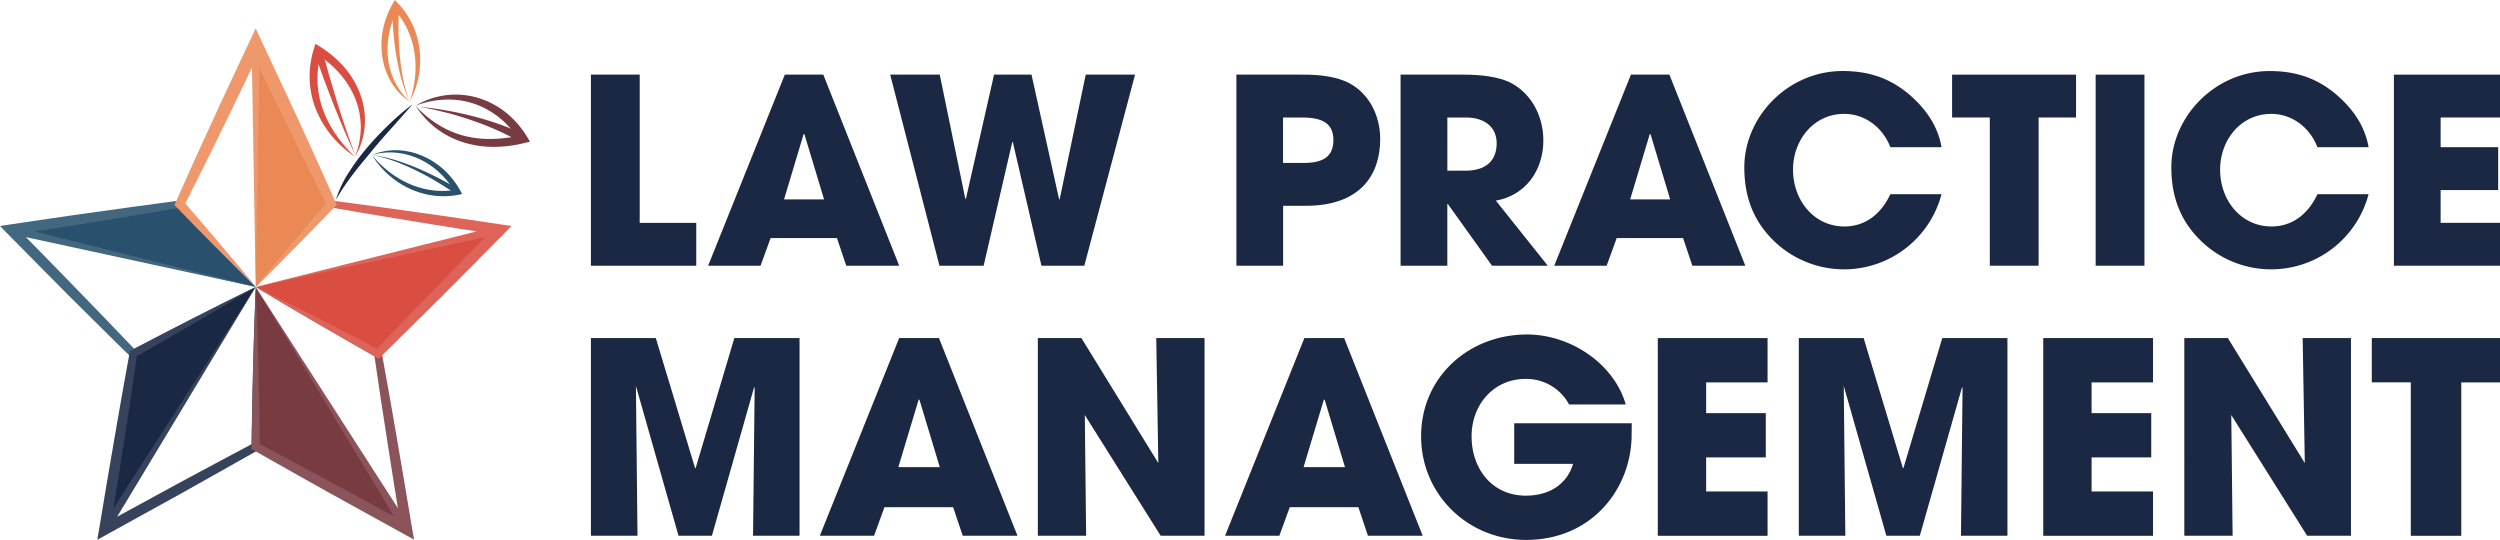
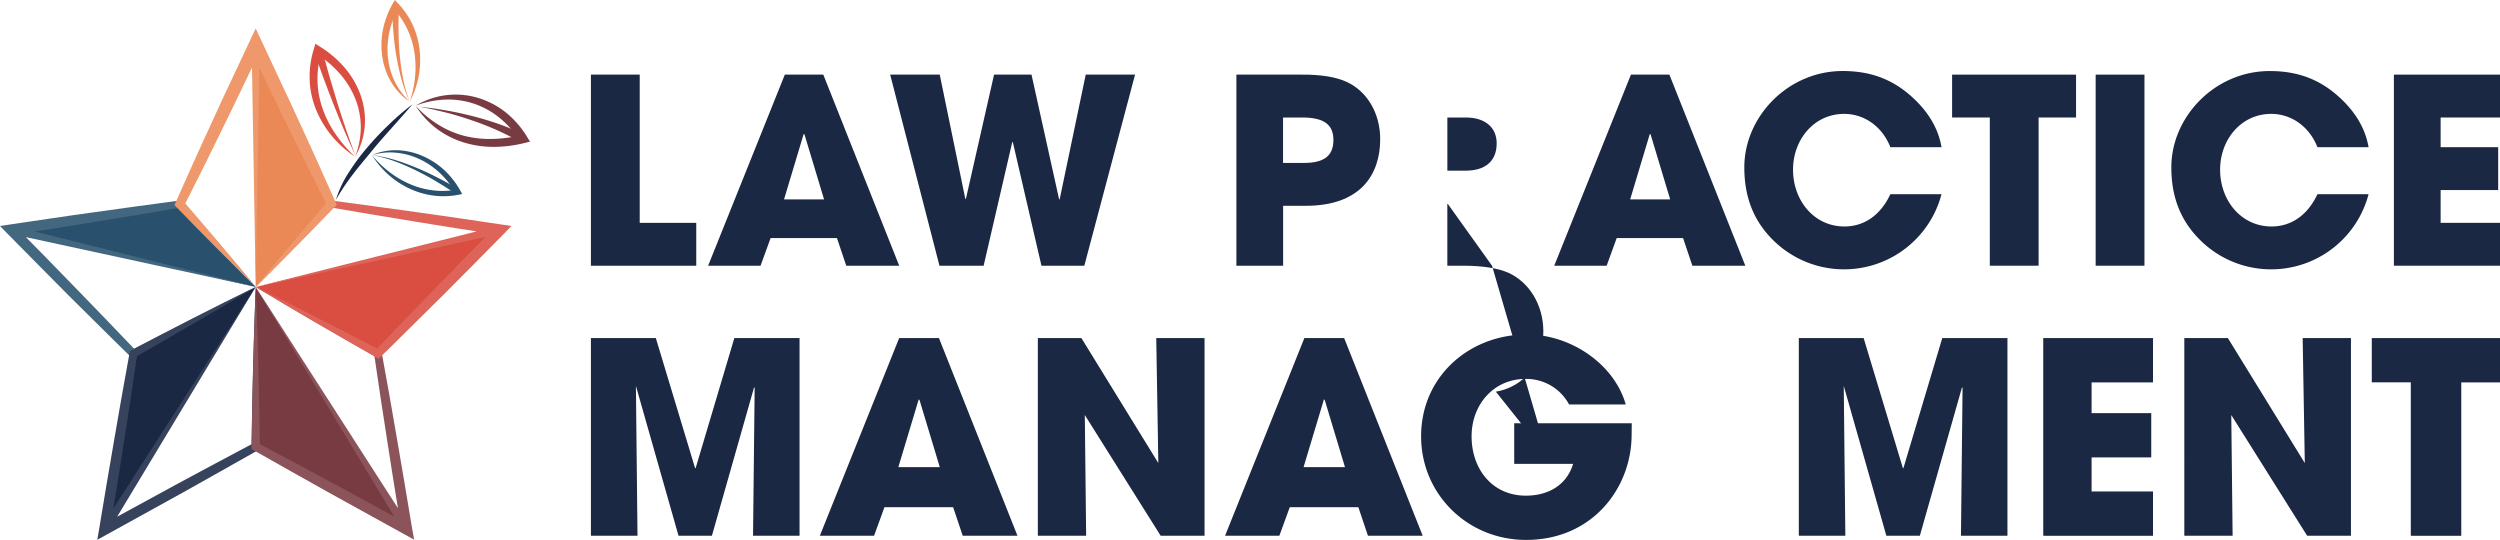
<svg xmlns="http://www.w3.org/2000/svg" viewBox="0 0 880 190">
  <g>
    <path d="M208,93.53V26.27h17.18V78.44h19.9V93.53Z" style="fill: #1a2844" />
    <path d="M297.88,93.53l-3.27-9.73H271.26l-3.55,9.73H249.26l27-67.26H289.8l26.72,67.26ZM283.16,47.27l-.27-.09-6.91,23h14.09Z" style="fill: #1a2844" />
    <path d="M366.59,93.53,356.51,50h-.19L346.24,93.53H330.69L313.34,26.27h17.45l9,43.72H340l9.91-43.72h13.18l9.72,43.9H373l9.18-43.9h17.36L381.68,93.53Z" style="fill: #1a2844" />
    <path d="M435.21,93.53V26.27h22.72c7.18-.09,12.54.91,16.09,2.55,7.27,3.36,11.81,11.08,11.81,20.17,0,12.45-6.9,23.45-26.17,23.45h-8V93.53ZM459,57.35c6.91,0,10.36-2.36,10.36-8.08,0-5.46-3.36-7.91-11-7.91h-6.73v16Z" style="fill: #1a2844" />
-     <path d="M525.19,93.53,509.64,71.8h-.18V93.53H493V26.27h22c7,0,12.36.91,15.9,2.46,7.27,3.27,12.36,11.17,12.36,20.72,0,10.63-6.36,19.36-16.72,21.17l18.27,22.91Zm-9.36-33.45c6.81,0,11-3.18,11-9.63,0-5.82-4.36-9.09-10.81-9.09h-6.55V60.08Z" style="fill: #1a2844" />
+     <path d="M525.19,93.53,509.64,71.8h-.18V93.53H493h22c7,0,12.36.91,15.9,2.46,7.27,3.27,12.36,11.17,12.36,20.72,0,10.63-6.36,19.36-16.72,21.17l18.27,22.91Zm-9.36-33.45c6.81,0,11-3.18,11-9.63,0-5.82-4.36-9.09-10.81-9.09h-6.55V60.08Z" style="fill: #1a2844" />
    <path d="M595.71,93.53l-3.27-9.73H569.08l-3.54,9.73H547.09l27-67.26h13.54l26.72,67.26ZM581,47.27l-.27-.09-6.91,23H587.9Z" style="fill: #1a2844" />
    <path d="M665.42,51.81c-2.91-7.36-9.27-11.72-16.27-11.72-10.72,0-18,9.18-18,19.63,0,10.9,7.45,20,18.08,20,6.82,0,12.64-3.82,16.18-11.36h18a35.47,35.47,0,0,1-59.08,16.36C617.07,77.62,614,69.08,614,58.9,614,41.09,629.34,25,648.61,25c9.27,0,16.72,2.55,23.45,8.27,6.36,5.45,10.17,11.63,11.36,18.54Z" style="fill: #1a2844" />
    <path d="M700.41,93.53V41.36H687.14V26.27h43.63V41.36H717.59V93.53Z" style="fill: #1a2844" />
    <path d="M737.67,93.53V26.27h17.18V93.53Z" style="fill: #1a2844" />
    <path d="M815.74,51.81c-2.9-7.36-9.27-11.72-16.26-11.72-10.73,0-18,9.18-18,19.63,0,10.9,7.45,20,18.09,20,6.81,0,12.63-3.82,16.17-11.36h18a35.46,35.46,0,0,1-59.07,16.36c-7.27-7.09-10.36-15.63-10.36-25.81,0-17.81,15.35-33.9,34.62-33.9,9.27,0,16.72,2.55,23.45,8.27,6.36,5.45,10.18,11.63,11.36,18.54Z" style="fill: #1a2844" />
    <path d="M842.65,93.53V26.27H880V41.36H859.1V51.81h20.26V66.9H859.1V78.44H880V93.53Z" style="fill: #1a2844" />
  </g>
  <g>
    <polygon points="90 101.03 63.31 71.85 3.92 80.86 90 101.03" style="fill: #29516d" />
    <path d="M79,106.46l-11,5.54-10.91,5.61-9.89,5.14c-3.28-3.44-6.55-6.89-9.86-10.3l-10.65-11L16,90.47l-6.89-7L90,101,12.21,81.48,19,80.42C24,79.66,28.93,78.83,33.87,78L48.7,75.59l14.17-2.41,6.36,6.64,6.88,7.11Q83,94,90,101q-6.34-7.61-12.79-15.09l-6.47-7.48L64.24,71l-.42-.49-.7.1-14.89,2L33.36,74.68c-5,.71-9.92,1.37-14.87,2.12L3.63,79,0,79.55l2.56,2.63c3.57,3.66,7.17,7.28,10.77,10.9L24.14,104,35,114.75c3.61,3.62,7.28,7.18,10.92,10.76l.8.78.92-.53,10.64-6.08,10.62-6.14,10.57-6.21c3.52-2.08,7-4.19,10.52-6.3Q84.48,103.71,79,106.46Z" style="fill: #446780" />
    <polygon points="36.8 186.44 46.95 124.51 90 101.03 36.8 186.44" style="fill: #1a2844" />
    <path d="M91.47,157.26l-.23-14.06-.32-14.06-.4-14.06q-.21-7-.52-14-.3,7-.52,14l-.4,14.06-.32,14.06-.22,13.17c-8.7,4.58-17.35,9.26-26,13.9l-21.29,11.6L90,101,39.93,178.91c1.25-7.72,2.51-15.43,3.68-23.16L46,140.25l2.2-14.89,10-5.75,10.62-6.12Q79.47,107.32,90,101q-11,5.41-21.92,11l-10.91,5.62-10.88,5.66-.57.29-.12.68-2.78,15.44-2.68,15.45c-1.82,10.3-3.48,20.63-5.22,30.94L34.26,190l3.46-1.91,26.56-14.67c8.81-5,17.66-9.86,26.43-14.88l.78-.45Z" style="fill: #37435c" />
    <polygon points="90 101.03 90 157.25 143.2 186.44 90 101.03" style="fill: #793b42" />
    <path d="M145.08,186.13c-1.74-10.31-3.4-20.64-5.22-30.94l-2.68-15.45L134.4,124.3l-.12-.68-.57-.29-10.88-5.66-10.91-5.62Q101,106.47,90,101q10.52,6.31,21.13,12.46l10.62,6.12,10.05,5.75,2.2,14.89,2.39,15.5c1.17,7.73,2.43,15.44,3.68,23.16L90,101l48.77,80.84-21.29-11.6c-8.67-4.64-17.32-9.32-26-13.9l-.22-13.17-.32-14.06-.4-14.06q-.21-7-.52-14-.3,7-.52,14l-.4,14.06-.32,14.06-.23,14.06,0,.83.78.45c8.77,5,17.62,9.92,26.43,14.88l26.56,14.67,3.46,1.91Z" style="fill: #8a545a" />
    <polygon points="176.08 80.86 133.04 124.51 90 101.03 176.08 80.86" style="fill: #d94e41" />
    <path d="M176.37,79,161.51,76.8c-4.95-.75-9.91-1.41-14.87-2.12l-14.87-2.07-14.89-2-.7-.1-.42.49-6.5,7.45-6.47,7.48Q96.33,93.43,90,101q7-7,13.89-14.1l6.88-7.11,6.36-6.64,14.17,2.41L146.13,78c4.94.8,9.88,1.63,14.83,2.39l6.83,1.06L90,101l80.87-17.58-6.89,7-10.72,11-10.65,11c-3.31,3.41-6.58,6.86-9.86,10.3l-9.89-5.14L112,112l-11-5.54q-5.48-2.74-11-5.43c3.5,2.11,7,4.22,10.52,6.3l10.57,6.21,10.62,6.14,10.64,6.08.92.53.8-.78c3.64-3.58,7.31-7.14,10.92-10.76L155.86,104l10.81-10.87c3.6-3.62,7.2-7.24,10.77-10.9L180,79.55Z" style="fill: #de6459" />
    <polygon points="90 101.03 116.69 71.85 90 15.62 90 101.03" style="fill: #eb8956" />
    <path d="M118.13,71.17,111.78,57c-2.11-4.73-4.31-9.43-6.46-14.15l-3.25-7.07-3.3-7L92.16,14.61,90,10l-2.16,4.61L81.23,28.69l-3.31,7.05-3.24,7.07c-2.15,4.72-4.35,9.42-6.47,14.15L61.86,71.17l-.45,1,.71.74C66.73,77.64,71.3,82.4,76,87.07s9.32,9.35,14,14Q83.76,93.35,77.36,85.8c-4-4.77-8.08-9.47-12.13-14.19l6.53-13c2.33-4.64,4.58-9.31,6.88-14l3.42-7,3.37-7,3.27-6.82L90,101l1.3-77.2,3.27,6.83,3.37,7,3.43,7c2.3,4.66,4.55,9.33,6.88,14l6.53,13c-4.06,4.72-8.13,9.42-12.14,14.18Q96.24,93.33,90,101q7.09-6.91,14-14c4.66-4.68,9.23-9.43,13.83-14.16l.71-.73Z" style="fill: #ee986b" />
  </g>
  <g>
    <path d="M265.07,188.59l.57-52.09-.19-.19-14.86,52.28H238.84l-15-52.75.56,52.75H208V119h22.85l13.82,45.79h.19L258.49,119h22.95v69.58Z" style="fill: #1a2844" />
    <path d="M338.88,188.59l-3.38-10.06H311.33l-3.66,10.06H288.58L316.51,119h14l27.64,69.58Zm-15.23-47.86-.28-.09-7.15,23.78H330.8Z" style="fill: #1a2844" />
    <path d="M408.56,188.59l-26.71-42.5.47,42.5h-17V119h15.33l27.08,44L407,119h17v69.58Z" style="fill: #1a2844" />
    <path d="M481.52,188.59l-3.38-10.06H454l-3.67,10.06H431.22L459.14,119h14l27.65,69.58Zm-15.23-47.86-.28-.09-7.15,23.78h14.57Z" style="fill: #1a2844" />
    <path d="M574.33,153c0,18.71-13.73,37.05-37.15,37.05-20.59,0-36.95-16.08-36.95-36.48,0-21.06,17-35.83,37.24-35.83,15.7,0,30.84,10.63,34.79,24.64H552.32a17.07,17.07,0,0,0-15.32-9c-11.19,0-19,9-19,20.22,0,11.56,7.34,20.87,19.09,20.87,8.27,0,14.48-4,16.64-11.19H533V149h41.38Z" style="fill: #1a2844" />
-     <path d="M583.54,188.59V119h38.64v15.61H600.56v10.81h21V161h-21V173h21.62v15.61Z" style="fill: #1a2844" />
    <path d="M690.26,188.59l.56-52.09-.18-.19-14.86,52.28H664l-15-52.75.56,52.75H633.18V119H656l13.82,45.79H670L683.68,119h22.94v69.58Z" style="fill: #1a2844" />
    <path d="M719.22,188.59V119h38.64v15.61H736.24v10.81h21V161h-21V173h21.62v15.61Z" style="fill: #1a2844" />
    <path d="M812.12,188.59l-26.71-42.5.47,42.5h-17V119h15.33l27.08,44-.75-44h17v69.58Z" style="fill: #1a2844" />
    <path d="M848.6,188.59v-54H834.87V119H880v15.61H866.37v54Z" style="fill: #1a2844" />
  </g>
  <g>
    <g>
      <path d="M130.92,54.58a36.88,36.88,0,0,0,6.2,6,33.62,33.62,0,0,0,7.36,4.31,29.86,29.86,0,0,0,8.17,2.14,26.84,26.84,0,0,0,8.39-.36l-.65,1.39a28.75,28.75,0,0,0-5.25-6.86,27.42,27.42,0,0,0-7.07-5,25,25,0,0,0-8.35-2.42A22.66,22.66,0,0,0,130.92,54.58Zm0,0a21.05,21.05,0,0,1,8.86-1.7,24.12,24.12,0,0,1,8.91,2,27.31,27.31,0,0,1,7.7,5,29.68,29.68,0,0,1,5.67,7.28l.63,1.14-1.28.25a27.57,27.57,0,0,1-9,.27,28.85,28.85,0,0,1-8.56-2.58,30.6,30.6,0,0,1-7.35-4.95A31.93,31.93,0,0,1,130.92,54.58Z" style="fill: #29516d" />
      <path d="M160.69,68.43c-2.21-1.56-4.55-3-6.9-4.43s-4.78-2.72-7.24-3.94-5-2.31-7.57-3.28A53.78,53.78,0,0,0,131,54.56a53.82,53.82,0,0,1,8.11,1.77c2.64.82,5.25,1.79,7.81,2.86s5.06,2.28,7.53,3.55,4.89,2.62,7.28,4.11Z" style="fill: #29516d" />
    </g>
    <g>
      <path d="M144.25,35.78A40.42,40.42,0,0,0,146.1,27a34.29,34.29,0,0,0-.26-8.77,30,30,0,0,0-2.6-8.26,26.73,26.73,0,0,0-4.89-7l2-.25A29.71,29.71,0,0,0,137.13,11a28.34,28.34,0,0,0-.61,8.86,25.47,25.47,0,0,0,2.34,8.61A23.78,23.78,0,0,0,144.25,35.78Zm0,0A20.92,20.92,0,0,1,137.76,29a24.59,24.59,0,0,1-3.19-9,27.84,27.84,0,0,1,.23-9.59,31,31,0,0,1,3.37-9L139,0l1.16,1.23A28.12,28.12,0,0,1,145.37,9a28.9,28.9,0,0,1,2.38,9,31.29,31.29,0,0,1-3.5,17.76Z" style="fill: #eb8956" />
      <path d="M140.51,2.15c-.2,2.77-.26,5.62-.23,8.45s.16,5.66.4,8.48.64,5.63,1.17,8.42a53.48,53.48,0,0,0,2.32,8.2,54.23,54.23,0,0,1-2.93-8.06c-.74-2.76-1.33-5.57-1.81-8.4s-.79-5.69-1-8.56S138,5,138,2Z" style="fill: #eb8956" />
    </g>
    <path d="M145.22,36.71c-2.37,2.75-4.78,5.45-7.17,8.14S133.26,50.22,131,53s-4.62,5.49-6.77,8.36a77.24,77.24,0,0,0-6,9,37.86,37.86,0,0,1,4.68-9.87,76.74,76.74,0,0,1,6.53-8.77,105.74,105.74,0,0,1,7.5-7.91A83.28,83.28,0,0,1,145.22,36.71Z" style="fill: #1a2844" />
    <g>
      <path d="M146.28,37.21a37.54,37.54,0,0,0,8,6.68,33.07,33.07,0,0,0,9.41,4,37.28,37.28,0,0,0,10.09,1,45.33,45.33,0,0,0,10.09-1.45l-.92,2.24a31.12,31.12,0,0,0-6.74-7.89,28.82,28.82,0,0,0-9-5.16,28.44,28.44,0,0,0-10.38-1.57A32.65,32.65,0,0,0,146.28,37.21Zm0,0a27.41,27.41,0,0,1,21.63-2.86A29.28,29.28,0,0,1,178,39.54a33,33,0,0,1,7.49,8.57l1.07,1.76-2,.48a45,45,0,0,1-10.78,1.35,35.32,35.32,0,0,1-10.76-1.63,31,31,0,0,1-9.61-5A30.81,30.81,0,0,1,146.28,37.21Z" style="fill: #793b42" />
      <path d="M147.67,37.59c3.2.29,6.38.75,9.55,1.31s6.31,1.25,9.44,2.05,6.22,1.75,9.28,2.83a92.84,92.84,0,0,1,9,3.78l-1.45,2.66a84.47,84.47,0,0,0-8.41-4.34c-2.89-1.28-5.85-2.46-8.87-3.48s-6.07-2-9.17-2.77S150.83,38.13,147.67,37.59Z" style="fill: #793b42" />
    </g>
    <g>
      <path d="M125,55.2a29.91,29.91,0,0,0,2-10.58,27.41,27.41,0,0,0-2.12-10.3,30.5,30.5,0,0,0-5.64-8.79,36.1,36.1,0,0,0-8.08-6.68l2.12-.79a31.44,31.44,0,0,0,.22,20,37.62,37.62,0,0,0,4.67,9.2A49.32,49.32,0,0,0,125,55.2Zm0,0a38.51,38.51,0,0,1-8-7.11,35.17,35.17,0,0,1-5.65-9.26A31.15,31.15,0,0,1,109,28.11a32.93,32.93,0,0,1,1.49-10.93l.53-1.77,1.59,1a37.64,37.64,0,0,1,8.64,7.33,30.91,30.91,0,0,1,5.7,9.8,26.71,26.71,0,0,1,1.42,11.16A25.94,25.94,0,0,1,125,55.2Z" style="fill: #d94e41" />
      <path d="M125.13,54.76c-2.82-5.95-5.35-12-7.78-18.16S112.66,24.28,110.51,18l2.76-.84q2.52,9.51,5.44,18.92C120.68,42.38,122.75,48.62,125.13,54.76Z" style="fill: #d94e41" />
    </g>
  </g>
</svg>